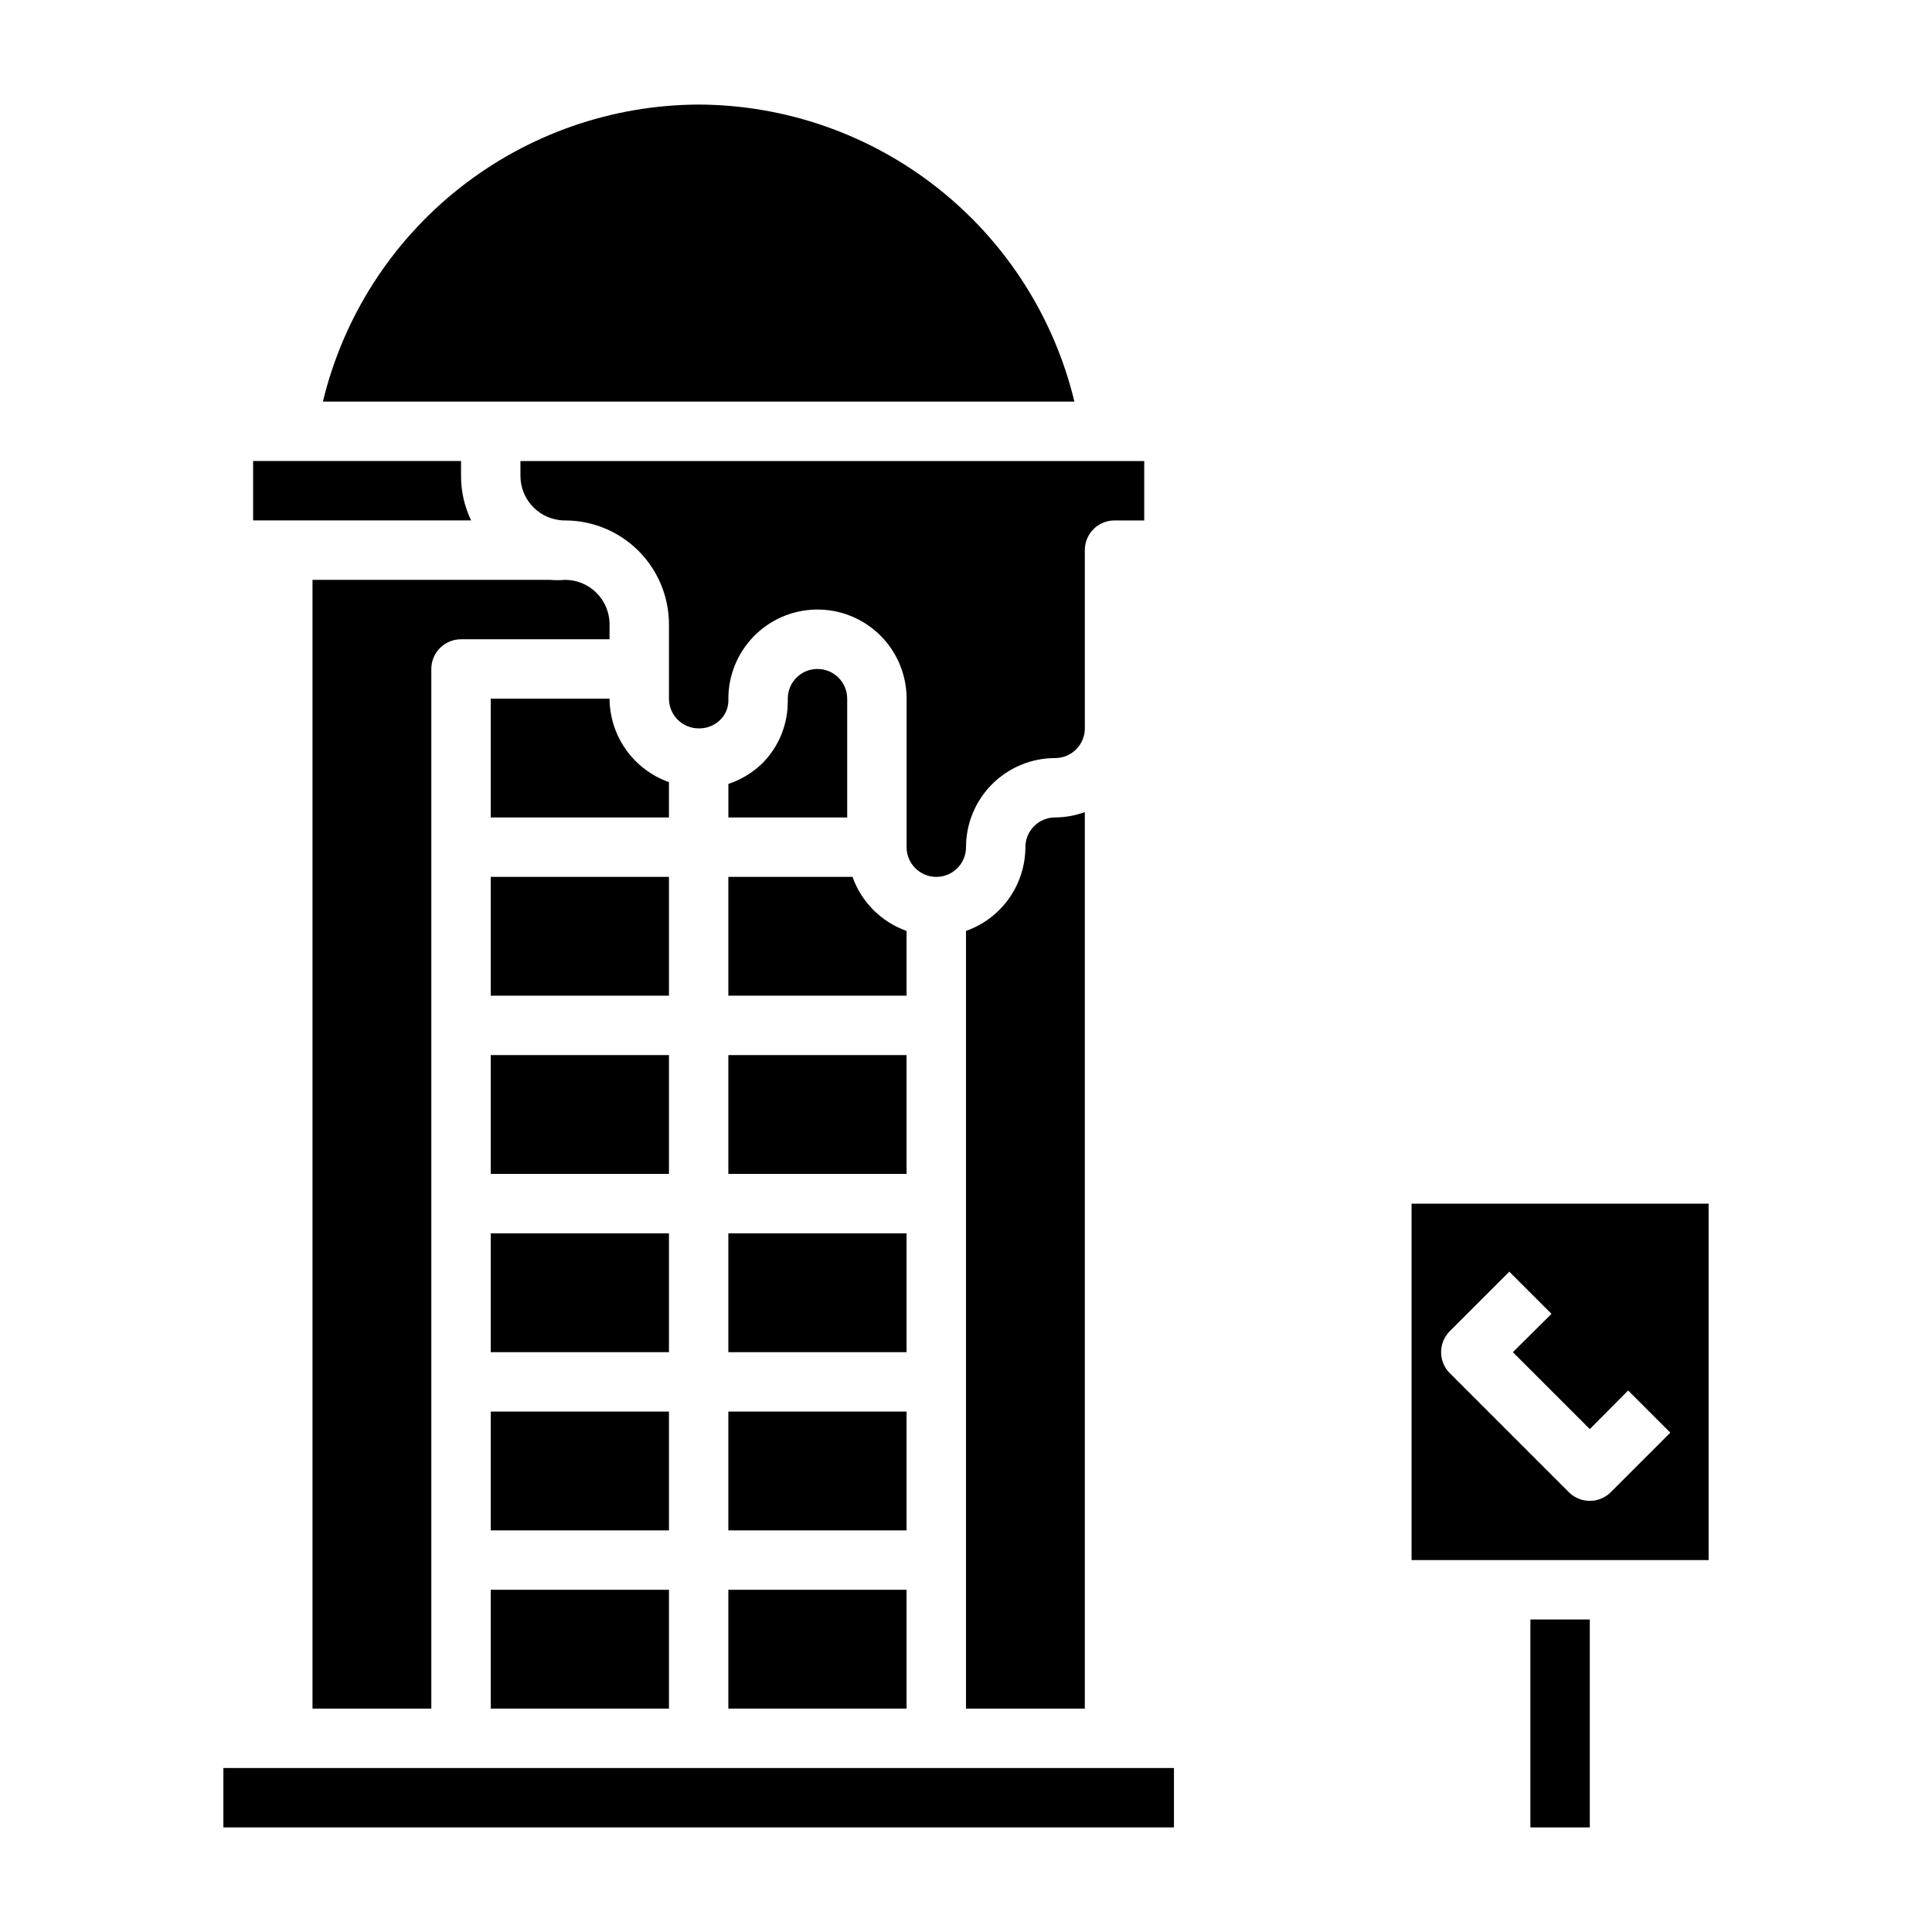
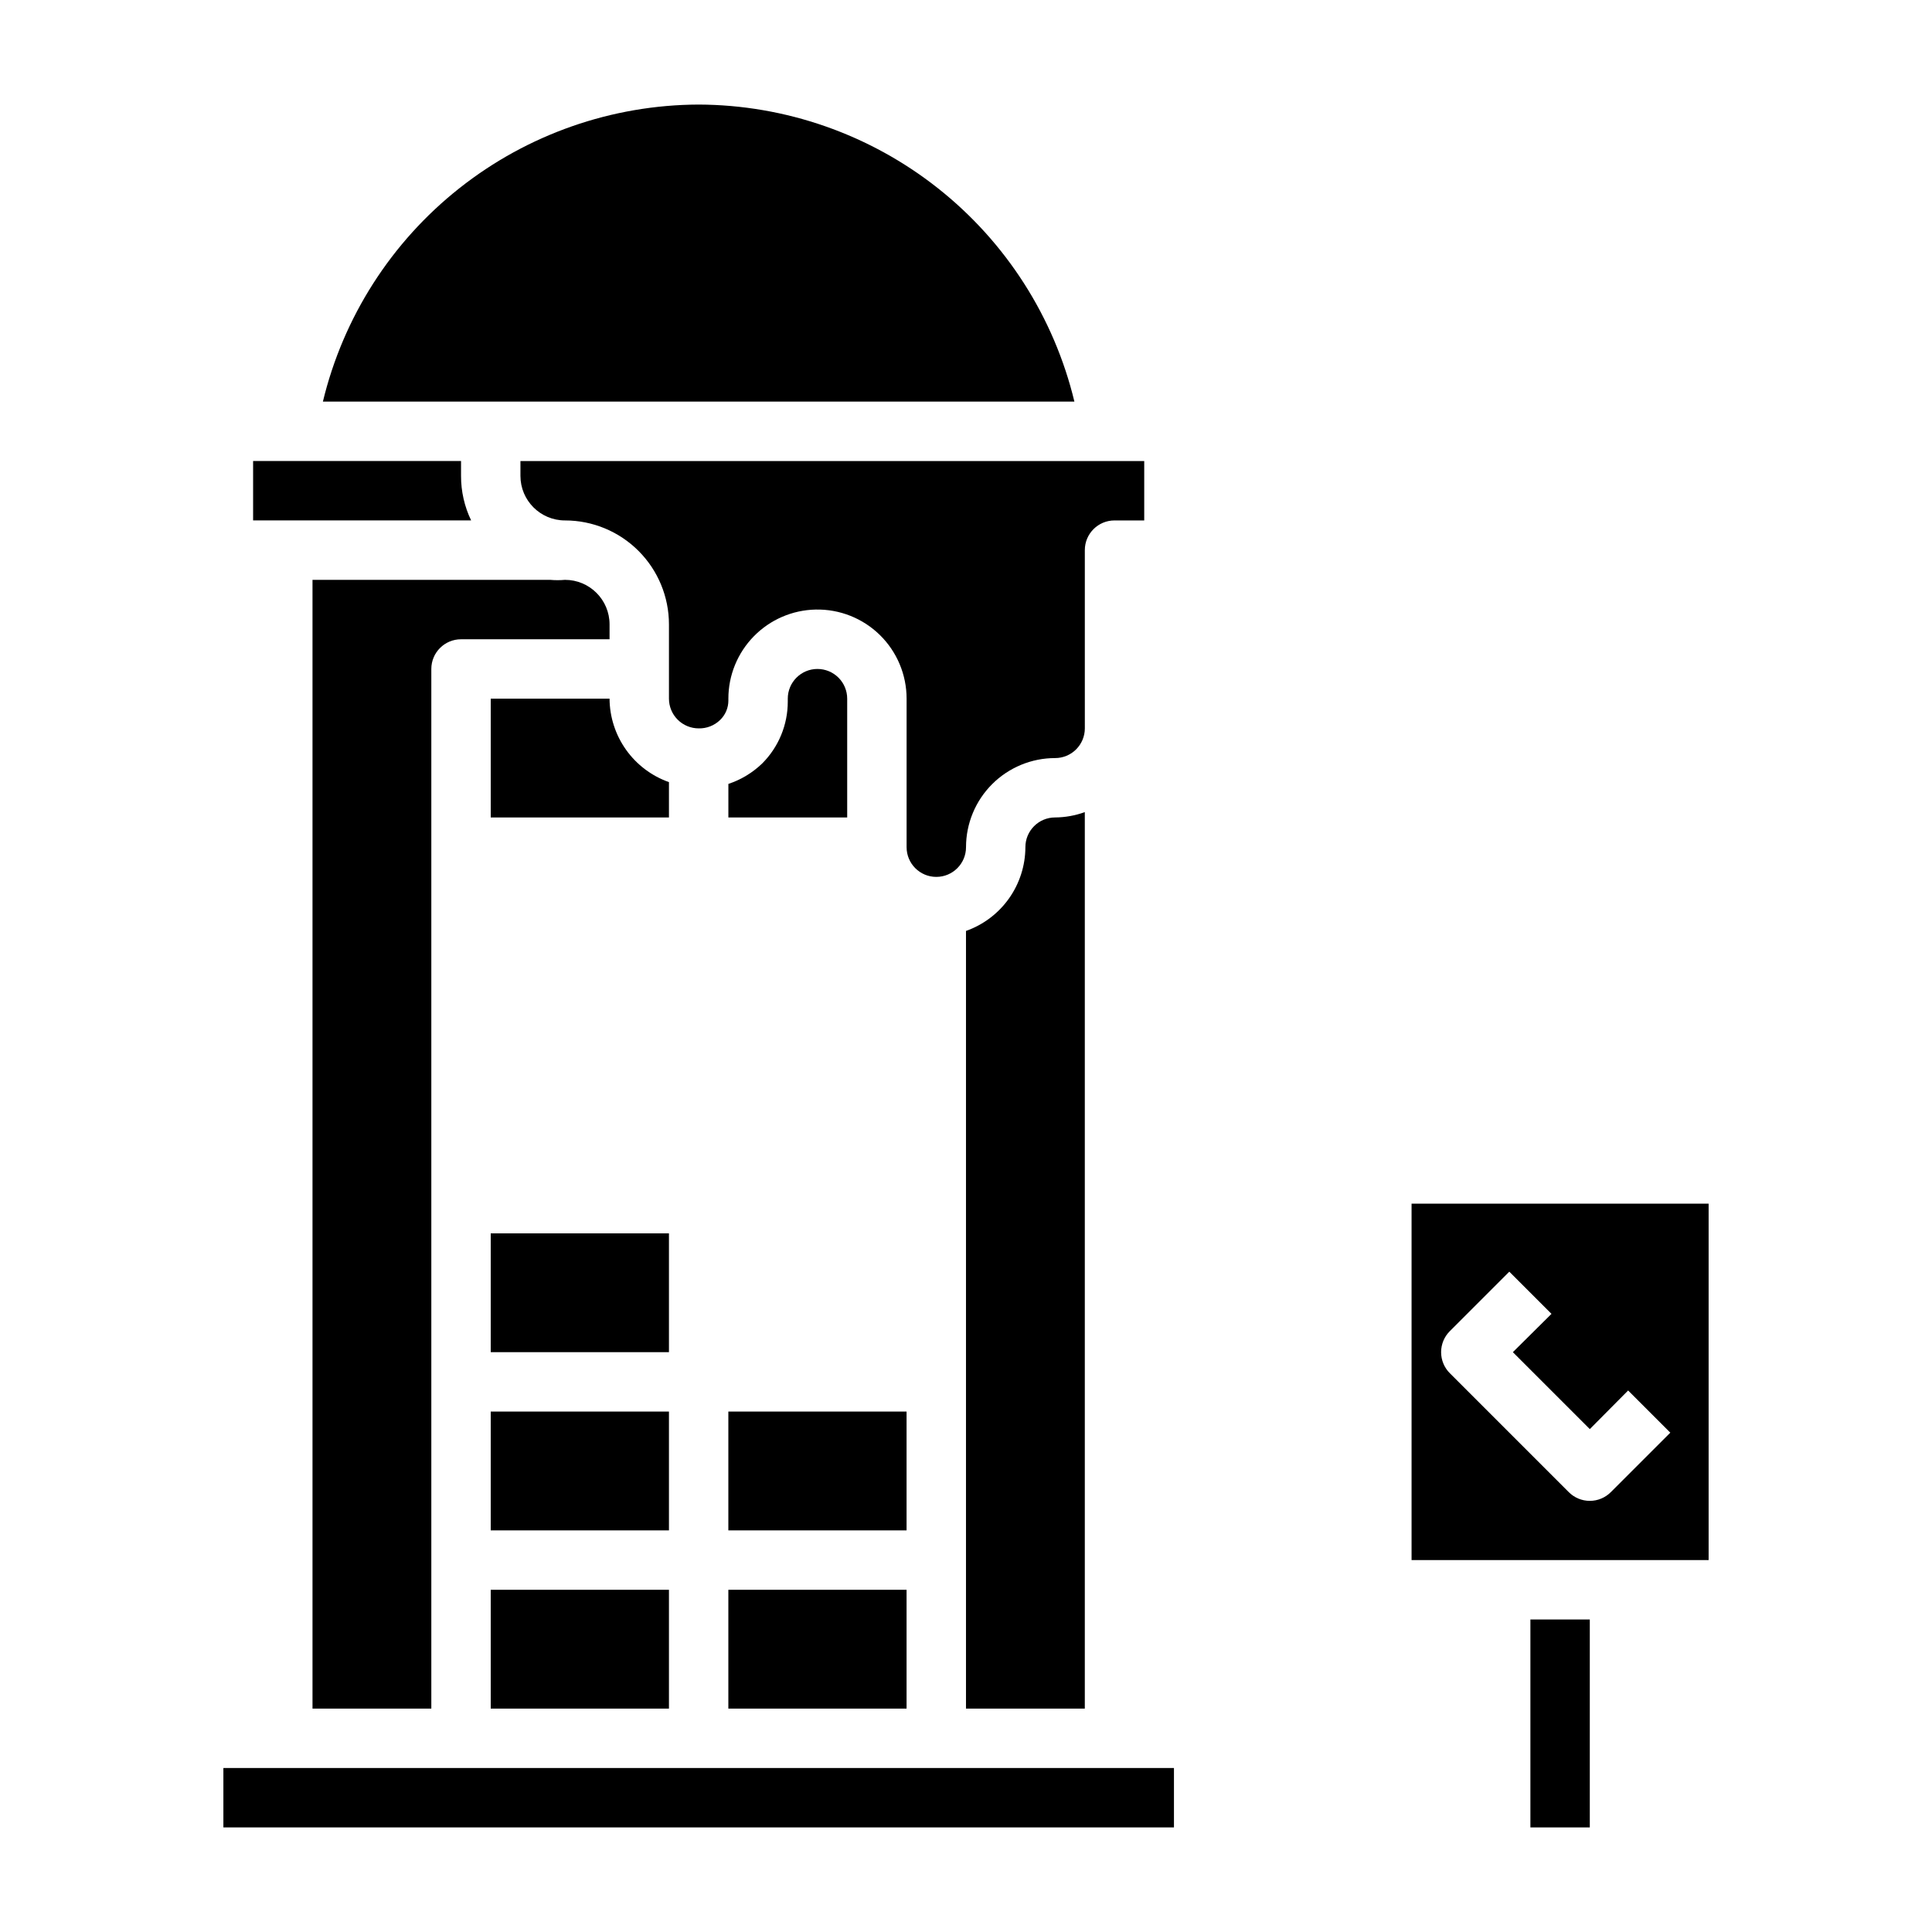
<svg xmlns="http://www.w3.org/2000/svg" fill="#000000" width="800px" height="800px" version="1.1" viewBox="144 144 512 512">
  <g>
-     <path d="m384.25 390.71c-6.684-2.383-11.945-7.644-14.328-14.328h-32.902v31.488h47.23z" />
-     <path d="m337.02 423.61h47.23v31.488h-47.23z" />
-     <path d="m337.02 470.85h47.23v31.488h-47.23z" />
    <path d="m360.64 321.28c-4.348 0-7.871 3.523-7.871 7.871v0.789c0.004 6.141-2.43 12.031-6.769 16.375-2.547 2.461-5.613 4.316-8.973 5.43v8.895h31.488v-31.488c0-2.086-0.832-4.09-2.309-5.566-1.477-1.473-3.477-2.305-5.566-2.305z" />
    <path d="m274.05 565.31h47.23v31.488h-47.23z" />
    <path d="m431.49 321.28v-31.488c0-4.348 3.523-7.871 7.871-7.871h7.871v-15.742h-165.31v3.938-0.004c0 6.523 5.285 11.809 11.809 11.809 7.309 0 14.316 2.902 19.48 8.07 5.168 5.168 8.07 12.176 8.07 19.48v19.68c0 2.09 0.832 4.094 2.305 5.566 1.477 1.477 3.481 2.309 5.566 2.309 2.109 0.055 4.152-0.742 5.668-2.207 1.418-1.355 2.215-3.234 2.207-5.195v-0.473c-0.004-6.18 2.422-12.117 6.75-16.531 4.324-4.418 10.211-6.961 16.395-7.082 6.344-0.129 12.473 2.305 17.004 6.746 4.531 4.445 7.082 10.523 7.082 16.867v39.363c0 4.348 3.523 7.871 7.871 7.871s7.875-3.523 7.875-7.871c0-6.266 2.488-12.273 6.914-16.699 4.43-4.43 10.438-6.918 16.699-6.918 2.09 0 4.09-0.828 5.566-2.305 1.477-1.477 2.309-3.481 2.309-5.566z" />
    <path d="m305.54 309.47c0-6.519-5.289-11.805-11.809-11.805-1.309 0.117-2.629 0.117-3.938 0h-62.977v299.14h31.488v-275.52c0-4.348 3.527-7.871 7.875-7.871h39.359z" />
    <path d="m337.02 565.31h47.23v31.488h-47.23z" />
    <path d="m415.74 368.51c-0.012 4.871-1.535 9.621-4.352 13.594-2.82 3.977-6.797 6.981-11.391 8.605v206.09h31.488v-237.58c-2.527 0.914-5.188 1.395-7.875 1.414-4.348 0-7.871 3.527-7.871 7.875z" />
    <path d="m337.02 518.08h47.23v31.488h-47.23z" />
    <path d="m518.08 462.98v94.461h78.723v-94.461zm52.82 76.438v-0.004c-1.477 1.492-3.488 2.332-5.586 2.332-2.102 0-4.113-0.84-5.59-2.332l-31.488-31.488v0.004c-1.492-1.48-2.328-3.492-2.328-5.59 0-2.102 0.836-4.113 2.328-5.59l15.742-15.742 11.18 11.18-10.234 10.152 20.391 20.387 10.156-10.234 11.18 11.18z" />
    <path d="m329.15 171.71c-23.012 0.082-45.336 7.883-63.391 22.156-18.055 14.27-30.797 34.188-36.188 56.562h199.16-0.004c-5.391-22.375-18.137-42.293-36.191-56.562-18.055-14.273-40.375-22.074-63.391-22.156z" />
    <path d="m266.18 270.11v-3.934h-55.105v15.742h57.781c-1.773-3.684-2.688-7.719-2.676-11.809z" />
    <path d="m203.2 612.54h251.91v15.742h-251.91z" />
    <path d="m549.57 573.18h15.742v55.105h-15.742z" />
    <path d="m321.28 351.27c-4.582-1.617-8.551-4.613-11.367-8.57s-4.348-8.691-4.375-13.551h-31.488v31.488h47.23z" />
    <path d="m274.05 470.85h47.23v31.488h-47.23z" />
    <path d="m274.05 518.08h47.23v31.488h-47.23z" />
-     <path d="m274.05 423.61h47.23v31.488h-47.23z" />
-     <path d="m274.05 376.38h47.23v31.488h-47.23z" />
  </g>
</svg>